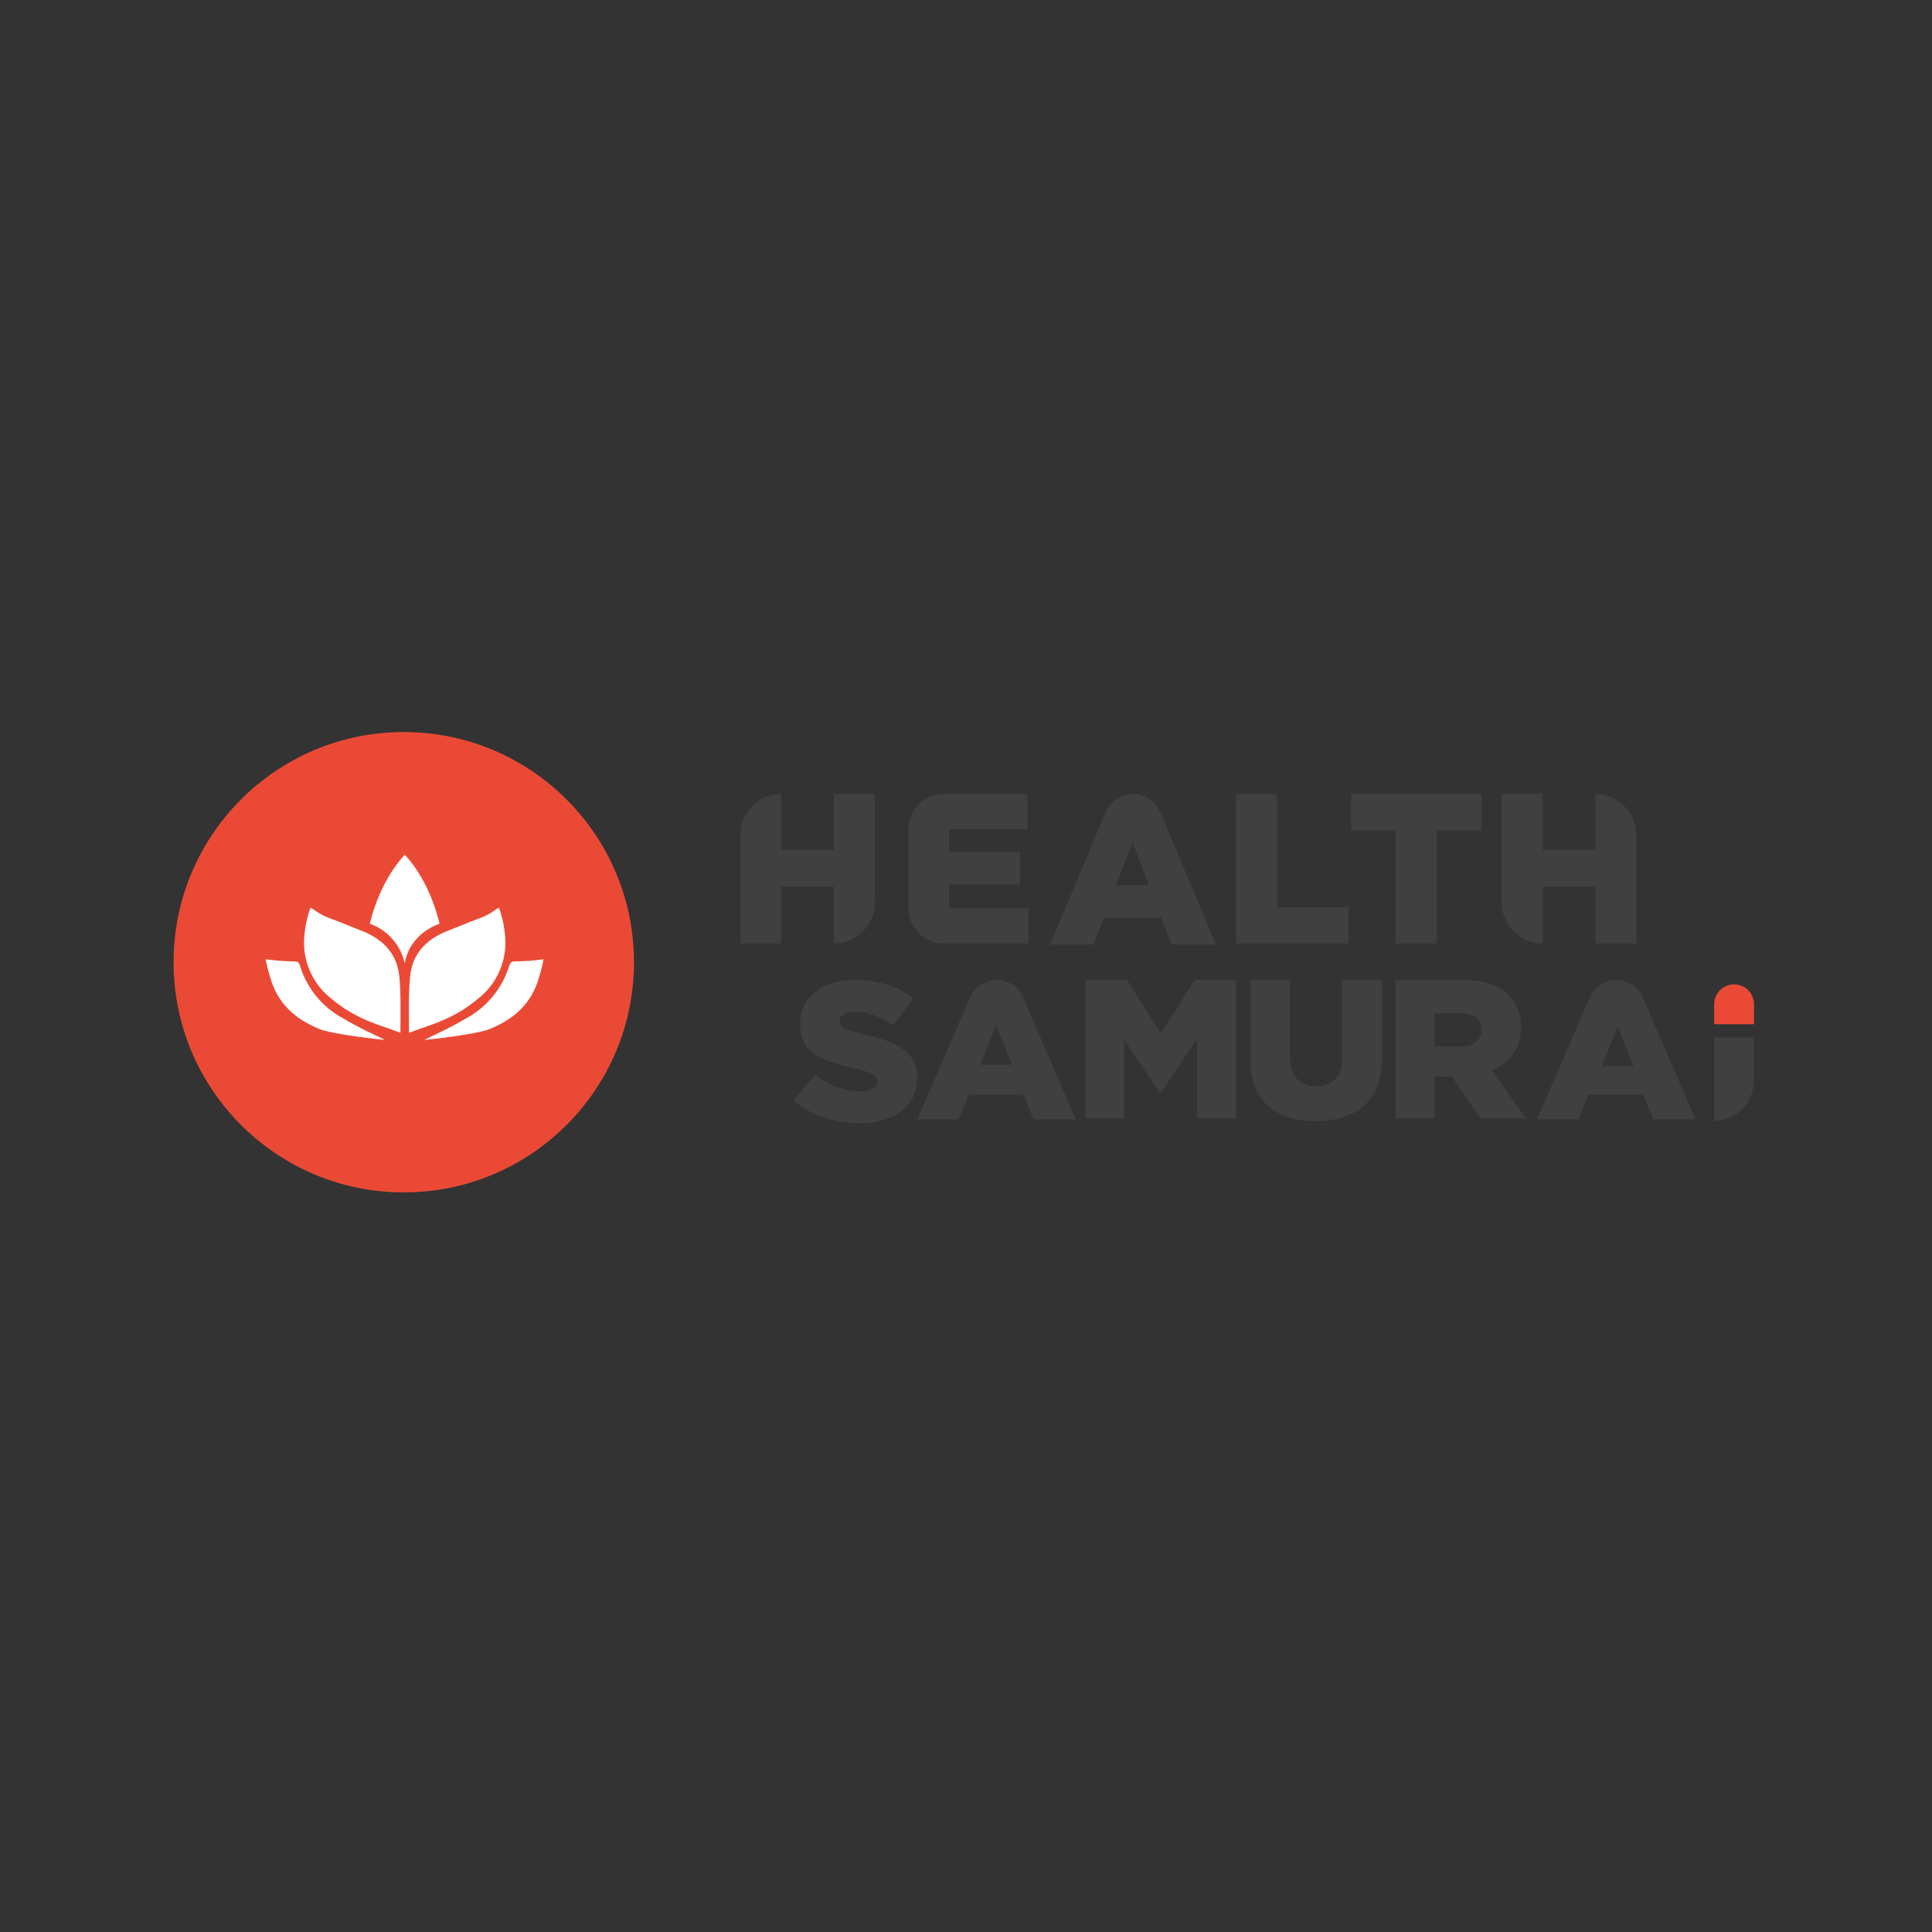
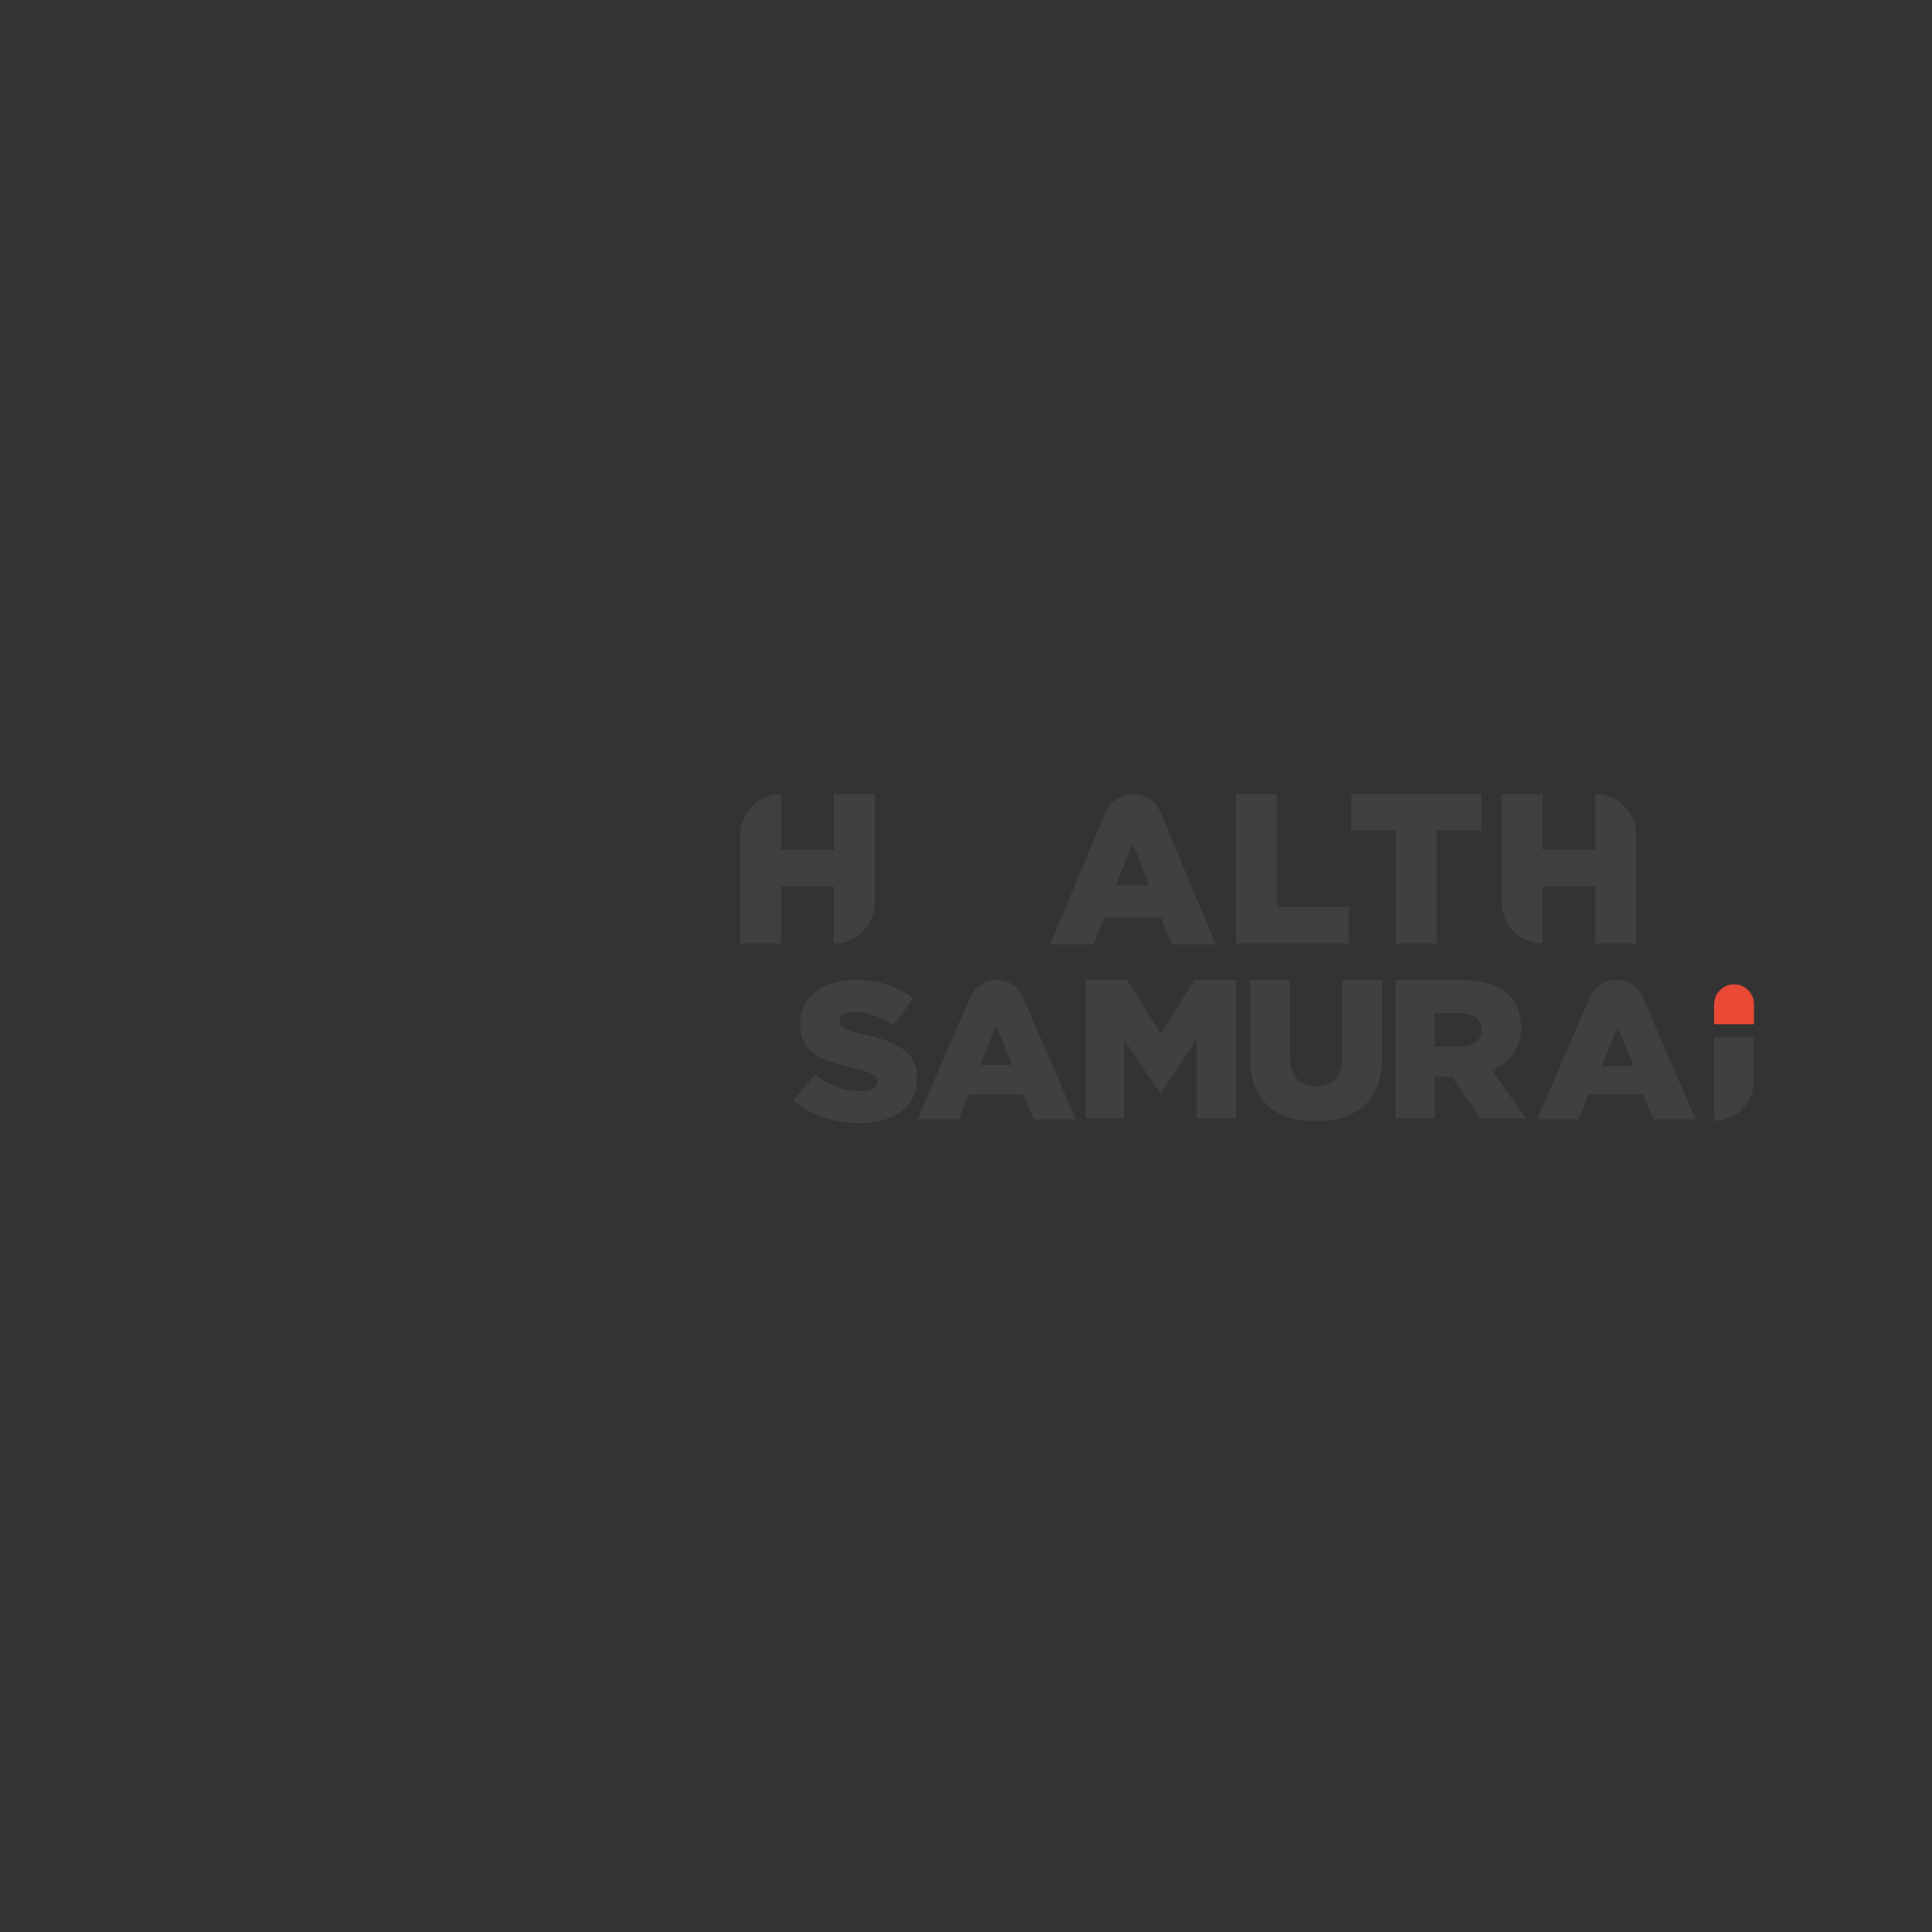
<svg xmlns="http://www.w3.org/2000/svg" width="256" height="256" viewBox="0 0 256 256" fill="none">
  <rect x="0" y="0" width="256" height="256" fill="#333333" stroke="none" />
  <g clip-path="url(#clip0_3191_31656)">
-     <path d="M53.503 158C70.349 158 84.006 144.345 84.006 127.5C84.006 110.655 70.349 97 53.503 97C36.657 97 23 110.655 23 127.5C23 144.345 36.657 158 53.503 158Z" fill="#EA4A35" />
-     <path d="M39.747 127.971C39.603 127.539 39.459 127.394 39.026 127.394C37.746 127.381 36.468 127.284 35.201 127.106C35.342 127.887 35.535 128.659 35.779 129.415C36.717 132.878 39.026 135.043 42.489 136.413C44.221 137.063 50.571 137.784 51.004 137.784C49.2 136.918 47.324 136.053 45.52 134.97C42.745 133.493 40.669 130.976 39.747 127.971ZM48.147 123.426C47.281 123.065 46.487 122.776 45.621 122.416C43.168 121.406 43.24 121.694 41.147 120.251C40.619 121.711 40.327 123.245 40.281 124.797C40.249 127.76 41.612 130.566 43.961 132.373C46.487 134.465 48.652 135.331 51.682 136.341C52.115 136.486 52.404 136.63 53.053 136.846C53.053 135.692 53.198 130.208 52.765 128.477C52.26 126.096 50.6 124.436 48.147 123.426ZM58.249 122.401C56.755 116.247 53.631 113.267 53.631 113.267C53.631 113.267 50.463 116.355 48.998 122.401C51.354 123.227 53.109 125.22 53.631 127.661C54.309 123.57 58.249 122.401 58.249 122.401ZM67.478 127.971C66.556 130.976 64.48 133.493 61.706 134.97C59.901 136.053 58.025 136.918 56.221 137.784C56.654 137.784 63.004 137.063 64.736 136.413C68.2 135.043 70.509 132.878 71.447 129.415C71.69 128.659 71.883 127.887 72.024 127.106C70.757 127.284 69.48 127.381 68.2 127.394C67.767 127.394 67.623 127.539 67.478 127.971ZM59.108 123.426C56.654 124.436 54.995 126.096 54.489 128.477C54.056 130.208 54.201 135.692 54.201 136.846C54.85 136.63 55.139 136.486 55.572 136.341C58.603 135.331 60.767 134.465 63.293 132.373C65.642 130.566 67.005 127.76 66.973 124.797C66.928 123.245 66.635 121.711 66.107 120.251C64.015 121.694 64.087 121.406 61.633 122.416C60.767 122.776 59.974 123.065 59.108 123.426Z" fill="white" />
-     <path fill-rule="evenodd" clip-rule="evenodd" d="M120.374 120.342V109.878C120.374 107.301 122.464 105.212 125.041 105.212H125.753H136.154V109.878H125.753V112.874H135.169V117.209H125.753V120.343H136.291V125.01H125.613H125.042C122.464 125.01 120.374 122.92 120.374 120.342Z" fill="#404040" />
    <path fill-rule="evenodd" clip-rule="evenodd" d="M139.146 125.154L145.471 110.072L146.496 107.629C147.11 106.164 148.543 105.212 150.131 105.212C151.719 105.212 153.152 106.165 153.765 107.629L154.766 110.021L161.103 125.154H155.271L153.834 121.618H146.264L144.868 125.154H139.146ZM147.865 117.306H152.256L150.074 111.709L147.865 117.306Z" fill="#404040" />
    <path fill-rule="evenodd" clip-rule="evenodd" d="M163.782 125.01V105.212H169.207V120.205H178.705V125.01H163.782Z" fill="#404040" />
    <path fill-rule="evenodd" clip-rule="evenodd" d="M179.033 110.03V105.212H196.301V110.03H190.385V125.01H184.935V110.03H179.033Z" fill="#404040" />
    <path fill-rule="evenodd" clip-rule="evenodd" d="M198.978 119.584V105.212H204.403V112.626H211.374V105.212C214.378 105.212 216.813 107.647 216.813 110.651V125.01H211.374V117.485H204.403V125.01C201.407 125.01 198.978 122.581 198.978 119.584Z" fill="#404040" />
    <path fill-rule="evenodd" clip-rule="evenodd" d="M98.084 125.01V118.403V110.637C98.084 107.641 100.513 105.212 103.51 105.212V112.626H110.48V105.212H115.92V119.571C115.92 122.575 113.484 125.01 110.48 125.01V117.485H103.51V125.01H98.084Z" fill="#404040" />
    <path fill-rule="evenodd" clip-rule="evenodd" d="M184.899 148.197V129.846H193.775C196.507 129.846 198.545 130.503 199.889 131.817C200.998 132.9 201.552 134.351 201.552 136.168C201.552 137.524 201.211 138.676 200.531 139.623C199.85 140.57 198.903 141.295 197.69 141.799L202.167 148.197H196.158L192.375 142.643H190.097V148.197H184.899ZM190.097 138.663H193.527C194.408 138.663 195.093 138.465 195.582 138.068C196.071 137.672 196.315 137.123 196.315 136.424C196.315 135.716 196.069 135.176 195.576 134.805C195.082 134.434 194.391 134.248 193.501 134.248H190.097V138.663Z" fill="#404040" />
    <path fill-rule="evenodd" clip-rule="evenodd" d="M165.659 140.148V129.846H170.935V140.046C170.935 141.334 171.241 142.306 171.851 142.963C172.462 143.62 173.309 143.949 174.391 143.949C175.473 143.949 176.32 143.633 176.931 143.002C177.542 142.37 177.847 141.428 177.847 140.173V129.846H183.136V140.02C183.136 141.479 182.931 142.754 182.521 143.846C182.111 144.938 181.517 145.826 180.741 146.508C179.964 147.191 179.041 147.7 177.972 148.037C176.903 148.374 175.692 148.543 174.339 148.543C171.59 148.543 169.456 147.845 167.937 146.45C166.418 145.056 165.659 142.955 165.659 140.148Z" fill="#404040" />
    <path fill-rule="evenodd" clip-rule="evenodd" d="M143.838 148.197V129.846H149.336L153.814 136.949L158.291 129.846H163.789V148.197H158.605V137.665L153.814 144.844C153.748 144.844 153.687 144.812 153.651 144.757L148.931 137.716V148.197H143.838Z" fill="#404040" />
    <path fill-rule="evenodd" clip-rule="evenodd" d="M105.123 145.779L108.029 142.4C109.906 143.868 111.935 144.601 114.117 144.601C114.806 144.601 115.334 144.488 115.701 144.262C116.068 144.036 116.251 143.71 116.251 143.283C116.251 142.891 116.035 142.571 115.603 142.323C115.171 142.076 114.335 141.812 113.096 141.53C112.459 141.385 111.907 141.251 111.44 141.127C110.973 141.003 110.477 140.847 109.954 140.66C109.43 140.472 108.985 140.276 108.618 140.071C108.252 139.866 107.894 139.619 107.545 139.329C107.196 139.039 106.917 138.725 106.707 138.388C106.498 138.051 106.33 137.657 106.203 137.205C106.077 136.752 106.013 136.258 106.013 135.72C106.013 133.988 106.67 132.576 107.984 131.484C109.297 130.392 111.062 129.846 113.279 129.846C116.36 129.846 118.935 130.657 121.003 132.278L118.398 135.874C116.644 134.671 114.894 134.069 113.148 134.069C112.537 134.069 112.07 134.182 111.747 134.408C111.424 134.634 111.263 134.931 111.263 135.298C111.263 135.724 111.479 136.055 111.911 136.29C112.343 136.524 113.209 136.786 114.51 137.077C115.662 137.324 116.639 137.595 117.442 137.889C118.245 138.184 118.967 138.552 119.609 138.996C120.25 139.44 120.728 139.979 121.042 140.615C121.357 141.251 121.514 141.995 121.514 142.848C121.514 144.699 120.824 146.158 119.445 147.225C118.066 148.291 116.225 148.824 113.921 148.824C112.227 148.824 110.621 148.566 109.103 148.05C107.584 147.534 106.258 146.777 105.123 145.779Z" fill="#404040" />
    <path fill-rule="evenodd" clip-rule="evenodd" d="M121.548 148.325L128.551 132.147C129.155 130.75 130.532 129.846 132.054 129.846C133.576 129.846 134.952 130.751 135.555 132.147L142.547 148.325H136.97L135.595 145.049H128.355L127.02 148.325H121.548ZM129.887 141.095H134.103L132.008 135.874L129.887 141.095Z" fill="#404040" />
    <path fill-rule="evenodd" clip-rule="evenodd" d="M203.67 148.325L210.673 132.147C211.278 130.75 212.654 129.846 214.176 129.846C215.698 129.846 217.074 130.751 217.677 132.147L224.669 148.325H219.092L217.717 145.049H210.478L209.142 148.325H203.67ZM212.234 141.274H216.45L214.355 136.053L212.234 141.274Z" fill="#404040" />
    <path fill-rule="evenodd" clip-rule="evenodd" d="M227.134 148.511V137.471H232.37V140.738V143.275C232.37 146.166 230.026 148.511 227.134 148.511Z" fill="#404040" />
    <path fill-rule="evenodd" clip-rule="evenodd" d="M229.773 130.433C231.231 130.433 232.413 131.614 232.413 133.072V135.712H227.134V133.072C227.134 131.614 228.316 130.433 229.773 130.433Z" fill="#EA4A35" />
  </g>
  <defs>
    <clipPath id="clip0_3191_31656">
      <rect width="210" height="61" fill="white" transform="translate(23 97)" />
    </clipPath>
  </defs>
</svg>